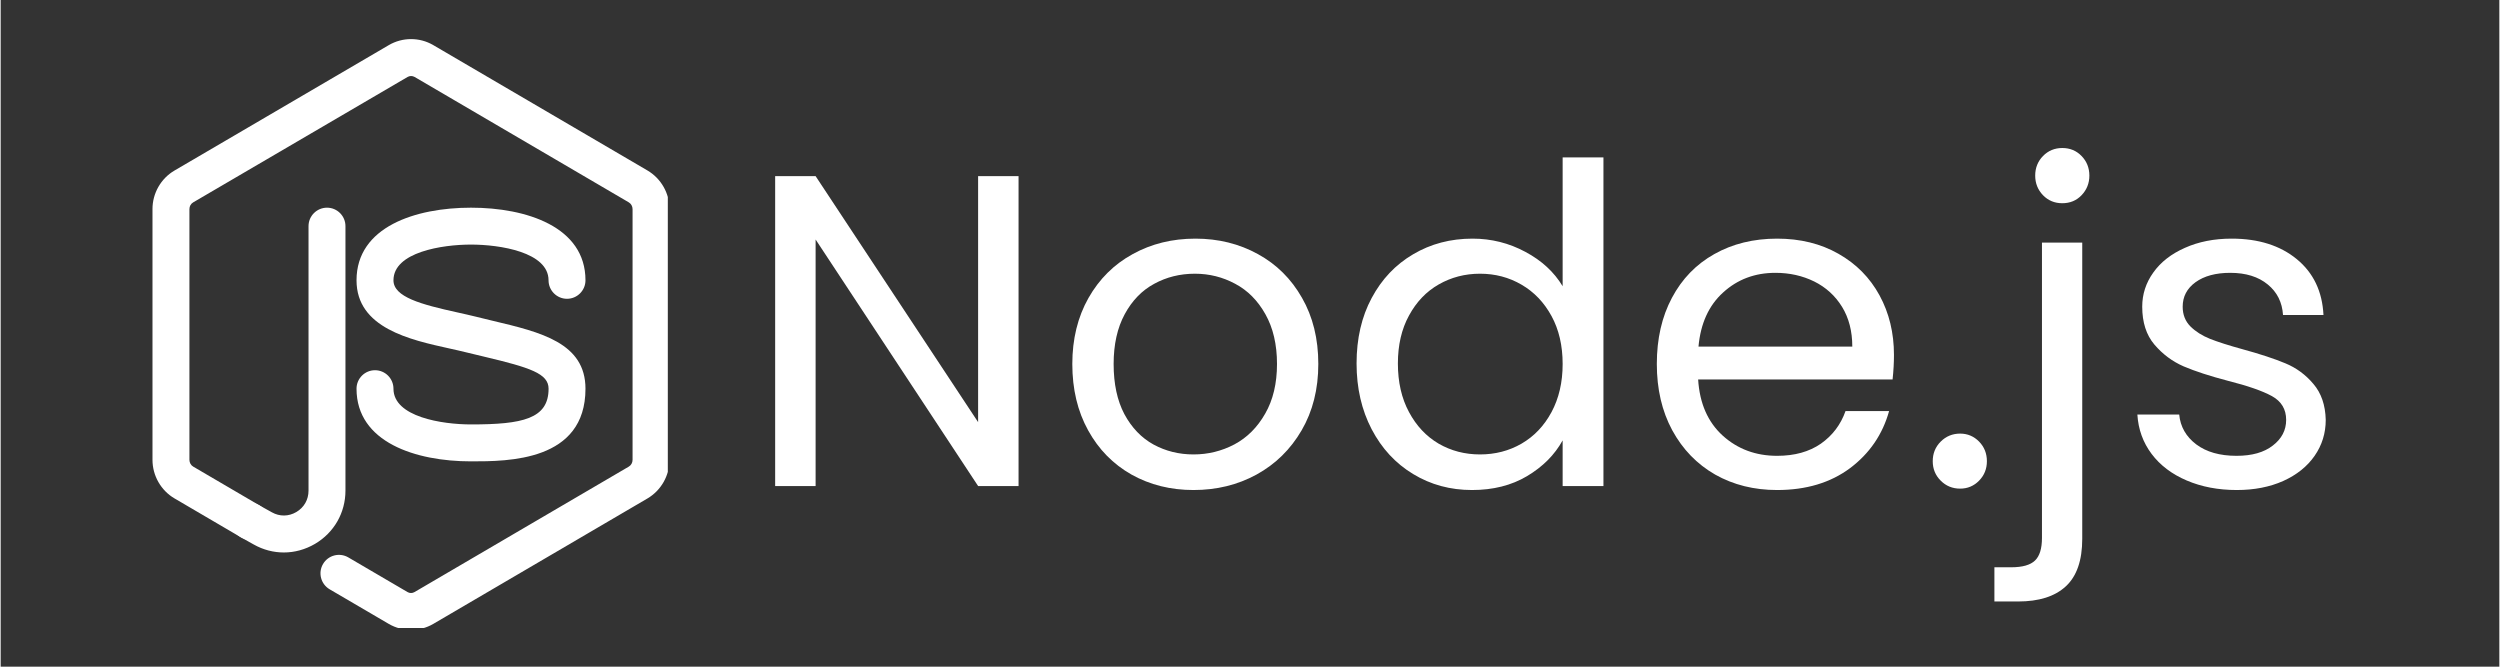
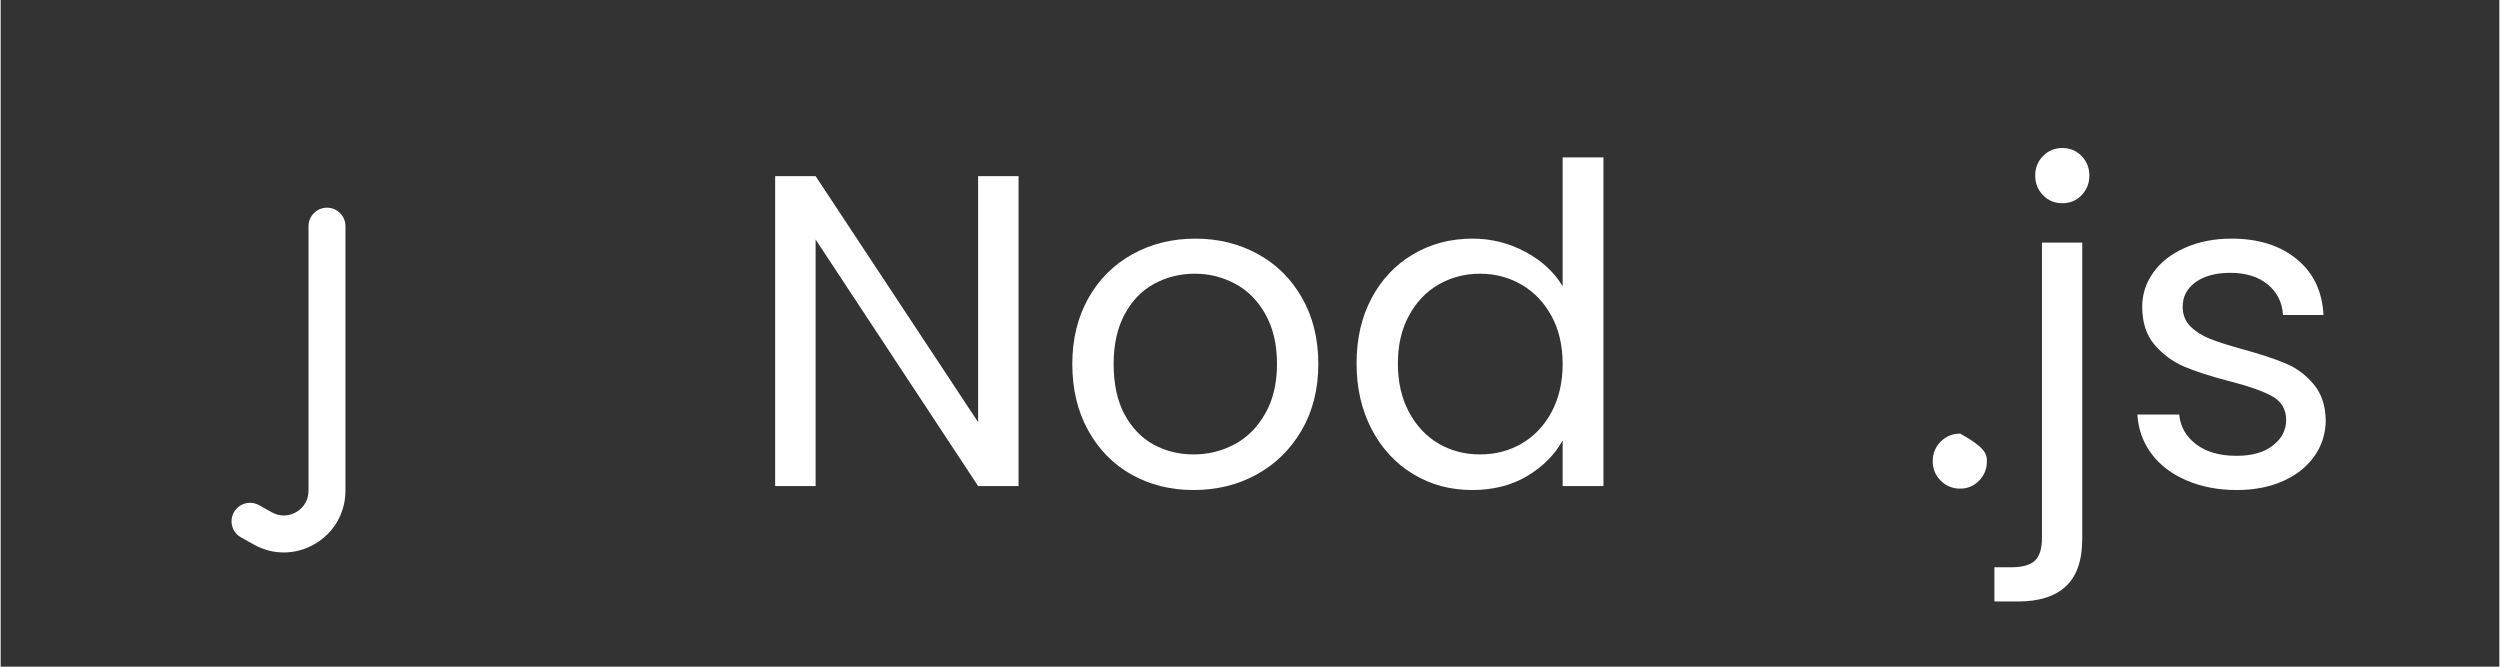
<svg xmlns="http://www.w3.org/2000/svg" width="300" zoomAndPan="magnify" viewBox="0 0 224.88 60" height="80" preserveAspectRatio="xMidYMid meet" version="1.0">
  <rect x="0" y="0" width="224.88" height="60" fill="#333333" stroke="none" />
  <defs>
    <g />
    <clipPath id="9d68e7d2dc">
-       <path d="M 13.57 3.297 L 60.043 3.297 L 60.043 56.52 L 13.57 56.52 Z M 13.57 3.297 " clip-rule="nonzero" />
-     </clipPath>
+       </clipPath>
  </defs>
  <path fill="#ffffff" d="M 25.488 49.723 C 24.562 49.723 23.637 49.488 22.789 49.012 L 21.629 48.363 C 20.828 47.918 20.543 46.906 20.992 46.102 C 21.438 45.305 22.449 45.016 23.254 45.465 L 24.41 46.109 C 25.109 46.5 25.91 46.492 26.605 46.086 C 27.305 45.676 27.707 44.973 27.707 44.156 L 27.707 20.352 C 27.707 19.438 28.453 18.691 29.371 18.691 C 30.289 18.691 31.031 19.438 31.031 20.352 L 31.031 44.156 C 31.031 46.148 30.004 47.941 28.289 48.949 C 27.414 49.461 26.453 49.723 25.488 49.723 Z M 25.488 49.723 " fill-opacity="1" fill-rule="nonzero" />
  <g clip-path="url(#9d68e7d2dc)">
    <path fill="#ffffff" d="M 36.934 56.691 C 36.242 56.691 35.547 56.512 34.93 56.152 L 29.605 53.035 C 28.816 52.57 28.547 51.551 29.012 50.762 C 29.473 49.969 30.492 49.703 31.285 50.164 L 36.609 53.281 C 36.809 53.402 37.047 53.406 37.254 53.281 L 56.531 41.996 C 56.738 41.875 56.871 41.645 56.871 41.387 L 56.871 18.82 C 56.871 18.566 56.738 18.332 56.523 18.207 L 37.262 6.93 C 37.055 6.812 36.812 6.812 36.617 6.93 L 17.324 18.215 C 17.117 18.336 16.988 18.566 16.988 18.816 L 16.988 41.387 C 16.988 41.637 17.121 41.875 17.324 41.992 L 23.281 45.48 C 24.07 45.945 24.34 46.961 23.879 47.754 C 23.41 48.539 22.395 48.809 21.605 48.348 L 15.648 44.859 C 14.426 44.145 13.664 42.812 13.664 41.387 L 13.664 18.82 C 13.66 17.398 14.422 16.062 15.645 15.348 L 34.93 4.062 C 36.164 3.34 37.699 3.336 38.938 4.062 L 58.207 15.34 C 59.438 16.062 60.195 17.398 60.195 18.82 L 60.195 41.391 C 60.191 42.816 59.434 44.141 58.215 44.859 L 38.934 56.152 C 38.32 56.512 37.625 56.691 36.934 56.691 Z M 36.934 56.691 " fill-opacity="1" fill-rule="nonzero" />
  </g>
-   <path fill="#ffffff" d="M 42.332 41.523 C 37.352 41.523 32.027 39.805 32.027 34.984 C 32.027 34.066 32.773 33.32 33.691 33.32 C 34.609 33.32 35.352 34.066 35.352 34.984 C 35.352 37.523 39.738 38.199 42.332 38.199 C 46.961 38.199 49.312 37.699 49.312 34.984 C 49.312 33.617 47.645 33.086 43.551 32.109 L 41.93 31.719 C 41.434 31.594 40.91 31.48 40.371 31.359 C 36.852 30.582 32.027 29.523 32.027 25.227 C 32.027 20.406 37.348 18.691 42.328 18.691 C 47.309 18.691 52.633 20.406 52.633 25.227 C 52.633 26.145 51.887 26.891 50.969 26.891 C 50.055 26.891 49.309 26.145 49.309 25.227 C 49.309 22.688 44.922 22.012 42.328 22.012 C 39.738 22.012 35.352 22.691 35.352 25.227 C 35.352 26.73 37.836 27.398 41.086 28.113 C 41.656 28.242 42.211 28.363 42.73 28.492 L 44.32 28.879 C 48.598 29.895 52.633 30.855 52.633 34.984 C 52.633 41.523 45.676 41.523 42.332 41.523 Z M 42.332 41.523 " fill-opacity="1" fill-rule="nonzero" />
  <g fill="#ffffff" fill-opacity="1">
    <g transform="translate(66.626, 43.743)">
      <g>
        <path d="M 24.984 0 L 21.344 0 L 6.719 -22.188 L 6.719 0 L 3.078 0 L 3.078 -27.891 L 6.719 -27.891 L 21.344 -5.75 L 21.344 -27.891 L 24.984 -27.891 Z M 24.984 0 " />
      </g>
    </g>
  </g>
  <g fill="#ffffff" fill-opacity="1">
    <g transform="translate(94.729, 43.743)">
      <g>
        <path d="M 12.625 0.359 C 10.57 0.359 8.711 -0.102 7.047 -1.031 C 5.391 -1.969 4.086 -3.297 3.141 -5.016 C 2.191 -6.734 1.719 -8.723 1.719 -10.984 C 1.719 -13.223 2.203 -15.203 3.172 -16.922 C 4.148 -18.641 5.477 -19.957 7.156 -20.875 C 8.832 -21.801 10.711 -22.266 12.797 -22.266 C 14.867 -22.266 16.742 -21.801 18.422 -20.875 C 20.098 -19.957 21.422 -18.645 22.391 -16.938 C 23.367 -15.238 23.859 -13.254 23.859 -10.984 C 23.859 -8.723 23.359 -6.734 22.359 -5.016 C 21.359 -3.297 20.004 -1.969 18.297 -1.031 C 16.598 -0.102 14.707 0.359 12.625 0.359 Z M 12.625 -2.844 C 13.938 -2.844 15.164 -3.145 16.312 -3.75 C 17.457 -4.363 18.379 -5.285 19.078 -6.516 C 19.785 -7.742 20.141 -9.234 20.141 -10.984 C 20.141 -12.742 19.789 -14.238 19.094 -15.469 C 18.406 -16.695 17.5 -17.609 16.375 -18.203 C 15.258 -18.805 14.051 -19.109 12.75 -19.109 C 11.414 -19.109 10.195 -18.805 9.094 -18.203 C 7.988 -17.609 7.102 -16.695 6.438 -15.469 C 5.77 -14.238 5.438 -12.742 5.438 -10.984 C 5.438 -9.203 5.758 -7.695 6.406 -6.469 C 7.062 -5.25 7.938 -4.336 9.031 -3.734 C 10.125 -3.141 11.32 -2.844 12.625 -2.844 Z M 12.625 -2.844 " />
      </g>
    </g>
  </g>
  <g fill="#ffffff" fill-opacity="1">
    <g transform="translate(120.312, 43.743)">
      <g>
        <path d="M 1.719 -11.031 C 1.719 -13.27 2.172 -15.234 3.078 -16.922 C 3.984 -18.617 5.227 -19.93 6.812 -20.859 C 8.395 -21.797 10.176 -22.266 12.156 -22.266 C 13.852 -22.266 15.438 -21.867 16.906 -21.078 C 18.375 -20.297 19.492 -19.266 20.266 -17.984 L 20.266 -29.578 L 23.938 -29.578 L 23.938 0 L 20.266 0 L 20.266 -4.109 C 19.547 -2.805 18.477 -1.734 17.062 -0.891 C 15.656 -0.055 14.004 0.359 12.109 0.359 C 10.16 0.359 8.395 -0.117 6.812 -1.078 C 5.227 -2.035 3.984 -3.379 3.078 -5.109 C 2.172 -6.848 1.719 -8.82 1.719 -11.031 Z M 20.266 -10.984 C 20.266 -12.641 19.93 -14.078 19.266 -15.297 C 18.598 -16.523 17.695 -17.469 16.562 -18.125 C 15.438 -18.781 14.191 -19.109 12.828 -19.109 C 11.473 -19.109 10.234 -18.785 9.109 -18.141 C 7.992 -17.504 7.102 -16.57 6.438 -15.344 C 5.77 -14.125 5.438 -12.688 5.438 -11.031 C 5.438 -9.352 5.77 -7.895 6.438 -6.656 C 7.102 -5.414 7.992 -4.469 9.109 -3.812 C 10.234 -3.164 11.473 -2.844 12.828 -2.844 C 14.191 -2.844 15.438 -3.164 16.562 -3.812 C 17.695 -4.469 18.598 -5.414 19.266 -6.656 C 19.93 -7.895 20.266 -9.336 20.266 -10.984 Z M 20.266 -10.984 " />
      </g>
    </g>
  </g>
  <g fill="#ffffff" fill-opacity="1">
    <g transform="translate(147.335, 43.743)">
      <g>
-         <path d="M 23.062 -11.797 C 23.062 -11.098 23.02 -10.363 22.938 -9.594 L 5.438 -9.594 C 5.57 -7.438 6.312 -5.75 7.656 -4.531 C 9 -3.32 10.629 -2.719 12.547 -2.719 C 14.117 -2.719 15.43 -3.082 16.484 -3.812 C 17.535 -4.551 18.273 -5.531 18.703 -6.75 L 22.625 -6.75 C 22.039 -4.645 20.867 -2.93 19.109 -1.609 C 17.348 -0.297 15.16 0.359 12.547 0.359 C 10.473 0.359 8.613 -0.102 6.969 -1.031 C 5.332 -1.969 4.047 -3.297 3.109 -5.016 C 2.18 -6.734 1.719 -8.723 1.719 -10.984 C 1.719 -13.254 2.172 -15.238 3.078 -16.938 C 3.984 -18.645 5.254 -19.957 6.891 -20.875 C 8.535 -21.801 10.422 -22.266 12.547 -22.266 C 14.629 -22.266 16.469 -21.812 18.062 -20.906 C 19.664 -20 20.898 -18.75 21.766 -17.156 C 22.629 -15.57 23.062 -13.785 23.062 -11.797 Z M 19.312 -12.547 C 19.312 -13.93 19.004 -15.125 18.391 -16.125 C 17.773 -17.125 16.941 -17.883 15.891 -18.406 C 14.836 -18.926 13.672 -19.188 12.391 -19.188 C 10.547 -19.188 8.977 -18.598 7.688 -17.422 C 6.395 -16.254 5.656 -14.629 5.469 -12.547 Z M 19.312 -12.547 " />
-       </g>
+         </g>
    </g>
  </g>
  <g fill="#ffffff" fill-opacity="1">
    <g transform="translate(172.12, 43.743)">
      <g>
-         <path d="M 4.234 0.234 C 3.547 0.234 2.961 -0.004 2.484 -0.484 C 2.004 -0.961 1.766 -1.547 1.766 -2.234 C 1.766 -2.93 2.004 -3.52 2.484 -4 C 2.961 -4.477 3.547 -4.719 4.234 -4.719 C 4.898 -4.719 5.469 -4.477 5.938 -4 C 6.406 -3.52 6.641 -2.93 6.641 -2.234 C 6.641 -1.547 6.406 -0.961 5.938 -0.484 C 5.469 -0.004 4.898 0.234 4.234 0.234 Z M 4.234 0.234 " />
+         <path d="M 4.234 0.234 C 3.547 0.234 2.961 -0.004 2.484 -0.484 C 2.004 -0.961 1.766 -1.547 1.766 -2.234 C 1.766 -2.93 2.004 -3.52 2.484 -4 C 2.961 -4.477 3.547 -4.719 4.234 -4.719 C 6.406 -3.52 6.641 -2.93 6.641 -2.234 C 6.641 -1.547 6.406 -0.961 5.938 -0.484 C 5.469 -0.004 4.898 0.234 4.234 0.234 Z M 4.234 0.234 " />
      </g>
    </g>
  </g>
  <g fill="#ffffff" fill-opacity="1">
    <g transform="translate(180.514, 43.743)">
      <g>
        <path d="M 5.031 -25.453 C 4.344 -25.453 3.766 -25.691 3.297 -26.172 C 2.828 -26.66 2.594 -27.25 2.594 -27.938 C 2.594 -28.633 2.828 -29.223 3.297 -29.703 C 3.766 -30.18 4.344 -30.422 5.031 -30.422 C 5.727 -30.422 6.305 -30.18 6.766 -29.703 C 7.234 -29.223 7.469 -28.633 7.469 -27.938 C 7.469 -27.25 7.234 -26.66 6.766 -26.172 C 6.305 -25.691 5.727 -25.453 5.031 -25.453 Z M 6.828 4.75 C 6.828 6.695 6.332 8.125 5.344 9.031 C 4.363 9.938 2.93 10.391 1.047 10.391 L -1.078 10.391 L -1.078 7.312 L 0.438 7.312 C 1.445 7.312 2.16 7.109 2.578 6.703 C 2.992 6.305 3.203 5.629 3.203 4.672 L 3.203 -21.906 L 6.828 -21.906 Z M 6.828 4.75 " />
      </g>
    </g>
  </g>
  <g fill="#ffffff" fill-opacity="1">
    <g transform="translate(190.428, 43.743)">
      <g>
        <path d="M 10.828 0.359 C 9.148 0.359 7.645 0.07 6.312 -0.5 C 4.977 -1.07 3.926 -1.867 3.156 -2.891 C 2.383 -3.922 1.957 -5.102 1.875 -6.438 L 5.641 -6.438 C 5.742 -5.344 6.254 -4.445 7.172 -3.75 C 8.086 -3.062 9.297 -2.719 10.797 -2.719 C 12.18 -2.719 13.27 -3.023 14.062 -3.641 C 14.863 -4.254 15.266 -5.023 15.266 -5.953 C 15.266 -6.91 14.836 -7.625 13.984 -8.094 C 13.129 -8.562 11.812 -9.02 10.031 -9.469 C 8.406 -9.895 7.078 -10.328 6.047 -10.766 C 5.023 -11.211 4.145 -11.867 3.406 -12.734 C 2.676 -13.598 2.312 -14.734 2.312 -16.141 C 2.312 -17.266 2.645 -18.289 3.312 -19.219 C 3.977 -20.156 4.926 -20.895 6.156 -21.438 C 7.383 -21.988 8.785 -22.266 10.359 -22.266 C 12.773 -22.266 14.727 -21.648 16.219 -20.422 C 17.719 -19.191 18.52 -17.516 18.625 -15.391 L 14.984 -15.391 C 14.91 -16.535 14.453 -17.453 13.609 -18.141 C 12.766 -18.836 11.641 -19.188 10.234 -19.188 C 8.93 -19.188 7.891 -18.906 7.109 -18.344 C 6.336 -17.781 5.953 -17.047 5.953 -16.141 C 5.953 -15.422 6.188 -14.828 6.656 -14.359 C 7.125 -13.898 7.707 -13.531 8.406 -13.25 C 9.113 -12.969 10.094 -12.656 11.344 -12.312 C 12.914 -11.883 14.195 -11.461 15.188 -11.047 C 16.176 -10.641 17.02 -10.02 17.719 -9.188 C 18.426 -8.363 18.797 -7.285 18.828 -5.953 C 18.828 -4.754 18.492 -3.676 17.828 -2.719 C 17.16 -1.758 16.219 -1.004 15 -0.453 C 13.789 0.086 12.398 0.359 10.828 0.359 Z M 10.828 0.359 " />
      </g>
    </g>
  </g>
</svg>